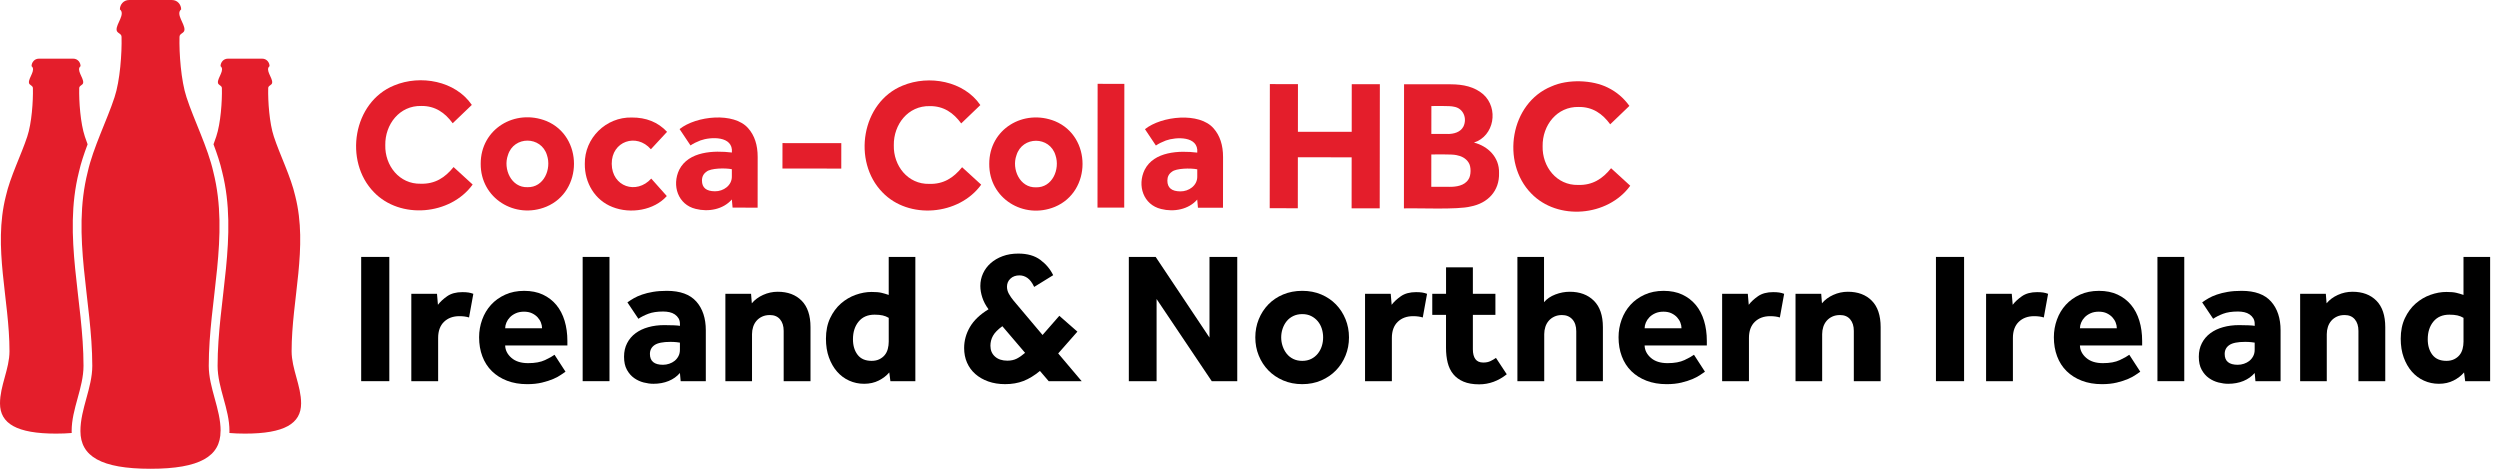
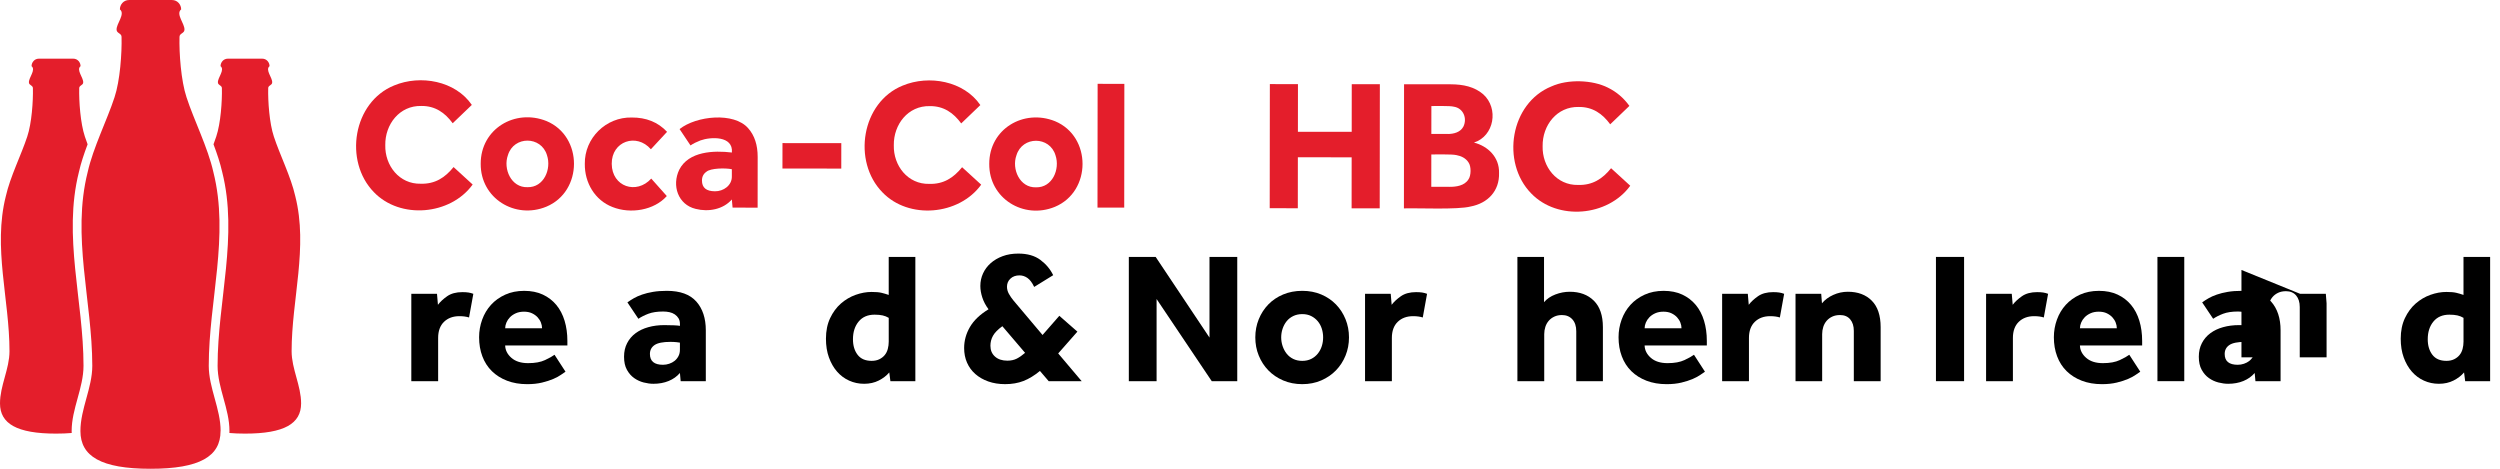
<svg xmlns="http://www.w3.org/2000/svg" id="Layer_1" data-name="Layer 1" viewBox="0 0 1603.89 300.73">
  <defs>
    <style>
      .cls-1 {
        fill: #e41e2b;
      }
    </style>
  </defs>
  <g>
    <path class="cls-1" d="M141.54,276.54c.02-14.2-7.6-27.67-7.61-41.86,0-41.64,13.33-83.13,2.95-124.33-3.5-15.65-12.49-33.41-17.2-47.89-3.57-10.67-4.79-28.44-4.52-38.75-.09-2.33,3.15-2.33,3.18-4.58.32-3.84-5.83-10.15-2.11-13.11,0-3.01-2.33-6.01-5.87-6.01h-27.58c-3.54,0-5.87,3-5.87,6.01,3.72,2.97-2.43,9.28-2.11,13.11.04,2.24,3.27,2.24,3.18,4.58.27,10.31-.95,28.09-4.52,38.75-4.71,14.47-13.7,32.23-17.2,47.89-10.38,41.2,2.88,82.65,2.95,124.33,0,14.18-7.62,27.66-7.61,41.86,0,16.18,13.2,24.2,44.95,24.2s44.93-8.01,44.95-24.2Z" />
    <path class="cls-1" d="M187.09,225.36c0-33.31,10.67-66.5,2.36-99.45-2.8-12.52-9.99-26.73-13.76-38.31-2.86-8.53-3.83-22.75-3.62-31-.07-1.86,2.52-1.86,2.55-3.66.25-3.07-4.66-8.12-1.69-10.49,0-2.41-1.86-4.81-4.69-4.81h-22.06c-2.83,0-4.69,2.4-4.69,4.81,2.98,2.37-1.94,7.42-1.69,10.49.03,1.8,2.62,1.8,2.55,3.66.21,8.25-.76,22.47-3.62,31-.52,1.61-1.12,3.28-1.76,4.98,2.27,6.03,4.29,12.04,5.57,17.76,10.38,41.2-2.95,82.68-2.95,124.33,0,14.2,7.63,27.66,7.61,41.86,0,.43-.02.85-.04,1.26,3.05.27,6.39.4,10.05.4,25.2,0,35.94-6.41,35.96-19.35.02-11.36-6.08-22.13-6.09-33.49Z" />
  </g>
  <path class="cls-1" d="M6.09,225.36c0-33.31-10.67-66.5-2.36-99.45,2.8-12.52,9.99-26.73,13.76-38.31,2.86-8.53,3.83-22.75,3.62-31,.07-1.86-2.52-1.86-2.55-3.66-.25-3.07,4.66-8.12,1.69-10.49,0-2.41,1.86-4.81,4.69-4.81h22.06c2.83,0,4.69,2.4,4.69,4.81-2.98,2.37,1.94,7.42,1.69,10.49-.03,1.8-2.62,1.8-2.55,3.66-.21,8.25.76,22.47,3.62,31,.52,1.61,1.12,3.28,1.76,4.98-2.27,6.03-4.29,12.04-5.57,17.76-10.38,41.2,2.95,82.68,2.95,124.33,0,14.2-7.63,27.66-7.61,41.86,0,.43.02.85.04,1.26-3.05.27-6.39.4-10.05.4-25.2,0-35.94-6.41-35.96-19.35-.02-11.36,6.08-22.13,6.09-33.49Z" />
  <g>
    <g>
      <path class="cls-1" d="M303.24,118.38c-14.24,19.71-46.53,22.52-63.4,4.87-19.34-19.84-13.44-57.73,13.05-68.44,16.86-7.01,39.28-2.94,49.81,12.5l-12.28,11.77c-4.96-6.8-11.25-11.19-20.11-11.1-13.99-.36-23.33,11.81-23.13,25.1-.33,13.13,9,25.11,22.72,24.79,9.22.26,15.63-3.93,21.09-10.69l12.24,11.2Z" />
      <path class="cls-1" d="M338.39,120.09c10.54.28,15.51-11.63,12.53-20.52-3.7-12.44-21.32-12.48-25.06-.03-3.19,8.8,2.11,20.91,12.53,20.55M308.4,105.05c-.05-22.38,22.02-35.48,42.18-27.4,23.62,9.83,23.51,45.11-.06,54.94-20.04,8.27-42.31-5.35-42.12-27.54" />
      <path class="cls-1" d="M427.79,125.78c-8.17,9.17-23.29,11.63-34.84,7.04-11.33-4.38-17.92-15.61-17.76-27.7-.25-16.52,13.59-30.13,30.14-29.73,9.15-.06,16.81,2.95,22.62,9.19l-10.37,11.18c-9.16-10.6-25.27-5.21-25.12,9.37.12,14.68,15.87,19.9,25.35,9.44l9.98,11.2Z" />
      <path class="cls-1" d="M469.53,108.56c-4.43-.89-13.56-.64-16.2,1.53-1.99,1.35-2.98,3.25-2.98,5.72,0,4.6,2.77,6.9,8.33,6.91,5.42.08,11-3.76,10.84-9.63,0,0,0-4.52,0-4.52ZM469.51,127.97c-5.51,6.36-14.93,8.14-23.16,6.05-11.38-2.71-15.47-14.99-10.57-25.14,6.04-11.85,22.14-12.43,33.77-11.03.98-10.86-13.7-10.11-20.18-7.76-2.5.96-4.63,2.02-6.37,3.21l-7.01-10.49c10.63-8.48,34.93-11.09,44.05-.49,4.05,4.57,6.06,10.71,6.05,18.4l-.03,32.5-16.07-.02-.47-5.24Z" />
      <rect class="cls-1" x="512.72" y="81.12" width="16.31" height="37.74" transform="translate(420.33 620.75) rotate(-89.94)" />
      <path class="cls-1" d="M629.49,118.48c-14.25,19.7-46.54,22.53-63.4,4.87-19.35-19.83-13.44-57.72,13.04-68.44,16.88-7.01,39.26-2.95,49.82,12.5l-12.28,11.77c-4.97-6.8-11.25-11.19-20.11-11.1-14.01-.36-23.34,11.81-23.13,25.1-.33,13.13,9,25.11,22.72,24.79,9.23.27,15.63-3.94,21.09-10.69l12.25,11.2Z" />
      <path class="cls-1" d="M664.65,120.18c10.53.28,15.52-11.64,12.52-20.52-3.69-12.45-21.31-12.47-25.06-.03-3.19,8.8,2.12,20.91,12.54,20.55M634.66,105.15c-.07-22.38,22.02-35.48,42.18-27.4,23.63,9.81,23.52,45.12-.06,54.94-20.03,8.27-42.32-5.36-42.12-27.54" />
      <rect class="cls-1" x="673.05" y="84.93" width="79.41" height="17.15" transform="translate(618.47 806.15) rotate(-89.94)" />
-       <path class="cls-1" d="M768.1,108.62c-4.43-.89-13.56-.64-16.19,1.53-2,1.35-2.98,3.25-2.98,5.72,0,4.6,2.77,6.9,8.33,6.91,5.41.08,11.01-3.75,10.85-9.63,0,0,0-4.52,0-4.52ZM768.08,128.03c-5.5,6.36-14.94,8.14-23.16,6.05-11.38-2.71-15.47-14.99-10.57-25.14,6.04-11.84,22.13-12.43,33.76-11.03.98-10.85-13.7-10.11-20.17-7.76-2.5.96-4.63,2.02-6.37,3.21l-7.01-10.49c10.63-8.49,34.94-11.08,44.05-.49,4.04,4.57,6.06,10.71,6.05,18.4l-.04,32.5-16.07-.02-.47-5.24Z" />
      <g>
        <path class="cls-1" d="M814.68,53.95l18.03.02-.03,30.57,34.51.03.03-30.57,18.03.02-.09,79.64-18.03-.02.03-32.71-34.51-.04-.03,32.71-18.03-.02.09-79.64Z" />
        <path class="cls-1" d="M900.77,54.05l29.85.03c8.26.02,15.3,1.6,20.89,6.35,10.18,9.11,7.12,26.84-5.88,31.04,8.96,2.29,16.35,9.36,16.09,19.48.35,11.56-7.22,19.43-18.23,21.53-8.29,2.16-33.81.93-42.8,1.21l.09-79.64ZM929.95,119.87c4.26.02,9.6-.71,12.12-4.76,1.77-2.41,1.88-8.31.08-10.87-1.74-2.75-4.63-4.15-7.76-4.73-3.22-.72-12.78-.33-16.12-.43l-.02,20.78h11.7ZM928.91,85.96c3.81-.02,8.02-1.11,9.92-4.71,2.61-5.25.03-11.79-6.01-12.78-2.72-.74-11.62-.33-14.51-.44l-.02,17.91h10.63Z" />
        <path class="cls-1" d="M1045.89,119.16c-14.35,19.78-46.6,22.59-63.58,4.89-19.4-19.9-13.48-57.9,13.09-68.64,10.52-4.74,26.24-4.2,36.17.82,5.53,2.71,10.12,6.62,13.78,11.71l-12.31,11.81c-4.97-6.82-11.29-11.22-20.17-11.13-14.04-.37-23.4,11.84-23.19,25.17-.34,13.16,9.03,25.19,22.78,24.86,9.24.26,15.69-3.94,21.14-10.73l12.29,11.24Z" />
      </g>
    </g>
    <g>
-       <path d="M231.72,164.83h18.05v79.71h-18.05v-79.71Z" />
      <path d="M263.87,188.5h16.49l.6,7.05c1.43-1.91,3.41-3.74,5.92-5.5,2.51-1.75,5.75-2.63,9.74-2.63,1.51,0,2.81.08,3.88.24,1.08.16,2.13.44,3.17.84l-2.75,15.18c-1.75-.56-3.82-.84-6.21-.84-4.06,0-7.35,1.22-9.86,3.64-2.51,2.43-3.76,5.88-3.76,10.34v27.73h-17.21v-56.05Z" />
      <path d="M362.82,238.45c-.64.4-1.59,1.06-2.87,1.97-1.28.92-2.93,1.81-4.96,2.69-2.03.88-4.44,1.65-7.23,2.33-2.79.68-5.98,1.02-9.56,1.02-4.78,0-9.08-.74-12.91-2.21s-7.07-3.53-9.74-6.15c-2.67-2.63-4.7-5.8-6.09-9.5-1.4-3.71-2.09-7.79-2.09-12.25,0-3.9.66-7.67,1.97-11.29,1.31-3.62,3.21-6.79,5.68-9.5,2.47-2.71,5.5-4.88,9.08-6.51,3.58-1.63,7.65-2.45,12.19-2.45s8.52.8,11.95,2.39c3.42,1.59,6.31,3.81,8.66,6.63,2.35,2.83,4.12,6.21,5.32,10.16,1.19,3.94,1.79,8.27,1.79,12.97v2.87h-39.92c.08,3.03,1.41,5.68,4,7.95,2.59,2.27,6.16,3.41,10.7,3.41s8.08-.66,10.88-1.97c2.79-1.31,4.82-2.45,6.09-3.41l7.05,10.88ZM347.76,210.6c0-1.19-.24-2.41-.72-3.64-.48-1.23-1.2-2.37-2.15-3.41-.96-1.03-2.15-1.89-3.58-2.57-1.43-.68-3.15-1.02-5.14-1.02s-3.75.34-5.26,1.02c-1.51.68-2.77,1.54-3.76,2.57-1,1.04-1.75,2.17-2.27,3.41-.52,1.24-.78,2.45-.78,3.64h23.66Z" />
-       <path d="M373.81,164.83h17.21v79.71h-17.21v-79.71Z" />
      <path d="M436.2,239.29c-1.91,2.23-4.32,3.94-7.23,5.14-2.91,1.19-6.15,1.79-9.74,1.79-1.99,0-4.08-.28-6.27-.84-2.19-.56-4.22-1.49-6.09-2.81-1.87-1.31-3.43-3.09-4.66-5.32-1.24-2.23-1.85-5.02-1.85-8.37s.66-6.17,1.97-8.72c1.31-2.55,3.12-4.68,5.44-6.39,2.31-1.71,5.04-3.01,8.19-3.88,3.15-.88,6.55-1.31,10.22-1.31,1.99,0,4,.04,6.04.12,2.03.08,3.36.2,4,.36v-1.19c0-1.43-.3-2.65-.9-3.65-.6-1-1.39-1.83-2.39-2.51-1-.68-2.13-1.15-3.41-1.43-1.28-.28-2.63-.42-4.06-.42-3.82,0-6.99.48-9.5,1.43-2.51.96-4.64,2.03-6.39,3.23l-7.05-10.52c1.2-.88,2.55-1.75,4.06-2.63,1.51-.88,3.3-1.67,5.38-2.39,2.07-.72,4.4-1.29,6.99-1.73,2.59-.44,5.56-.66,8.9-.66,8.52,0,14.82,2.29,18.88,6.87,4.06,4.58,6.09,10.74,6.09,18.46v32.63h-16.13l-.48-5.26ZM436.2,219.81c-.4-.08-1.16-.18-2.27-.3-1.12-.12-2.39-.18-3.82-.18-4.78,0-8.17.68-10.16,2.03-1.99,1.36-2.99,3.27-2.99,5.74,0,4.62,2.79,6.93,8.37,6.93,1.35,0,2.69-.22,4-.66,1.31-.44,2.47-1.05,3.46-1.85,1-.8,1.81-1.79,2.45-2.99.64-1.2.96-2.59.96-4.18v-4.54Z" />
-       <path d="M465.36,188.5h16.49l.48,6.09c1.83-2.23,4.24-4.02,7.23-5.38,2.99-1.35,6.11-2.03,9.38-2.03,6.45,0,11.57,1.91,15.36,5.74,3.78,3.82,5.68,9.48,5.68,16.97v34.66h-17.21v-32.27c0-3.11-.78-5.58-2.33-7.41-1.55-1.83-3.73-2.75-6.51-2.75-1.91,0-3.58.34-5.02,1.02-1.43.68-2.63,1.57-3.58,2.69-.96,1.12-1.67,2.41-2.15,3.88-.48,1.48-.72,3.05-.72,4.72v30.12h-17.09v-56.05Z" />
      <path d="M570.52,238.93c-1.75,2.07-4,3.81-6.75,5.2-2.75,1.39-5.88,2.09-9.38,2.09s-6.63-.68-9.62-2.03c-2.99-1.35-5.58-3.29-7.77-5.8-2.19-2.51-3.92-5.54-5.2-9.08-1.28-3.54-1.91-7.55-1.91-12.01,0-5.02.9-9.42,2.69-13.21,1.79-3.78,4.1-6.91,6.93-9.38,2.83-2.47,5.98-4.32,9.44-5.56,3.47-1.23,6.87-1.85,10.22-1.85,2.71,0,4.82.18,6.33.54,1.51.36,3.07.82,4.66,1.37v-24.38h17.09v79.71h-16.01l-.72-5.62ZM570.16,203.91c-1.2-.72-2.49-1.23-3.88-1.55-1.39-.32-3.13-.48-5.2-.48-4.38,0-7.79,1.47-10.22,4.42-2.43,2.95-3.64,6.73-3.64,11.35,0,4.06,1,7.39,2.99,9.98,1.99,2.59,4.98,3.88,8.96,3.88,1.91,0,3.56-.34,4.96-1.02,1.39-.68,2.55-1.57,3.47-2.69.92-1.11,1.57-2.43,1.97-3.94.4-1.51.6-3.07.6-4.66v-15.3Z" />
      <path d="M667.2,237.97c-3.58,2.95-7.11,5.1-10.58,6.45-3.47,1.35-7.39,2.03-11.77,2.03-3.98,0-7.59-.58-10.82-1.73-3.23-1.15-6-2.75-8.31-4.78-2.31-2.03-4.08-4.46-5.32-7.29-1.24-2.83-1.85-5.96-1.85-9.38,0-4.7,1.23-9.18,3.7-13.44,2.47-4.26,6.45-8.07,11.95-11.41-1.83-2.47-3.17-5-4-7.59-.84-2.59-1.25-5.04-1.25-7.35,0-2.87.58-5.56,1.73-8.07,1.15-2.51,2.79-4.7,4.9-6.57,2.11-1.87,4.66-3.37,7.65-4.48,2.99-1.12,6.35-1.67,10.1-1.67,5.81,0,10.54,1.36,14.16,4.06,3.62,2.71,6.35,5.98,8.19,9.8l-12.19,7.53c-1.28-2.71-2.71-4.62-4.3-5.74-1.59-1.12-3.31-1.67-5.14-1.67-2.39,0-4.32.7-5.8,2.09-1.48,1.39-2.21,3.13-2.21,5.2,0,1.59.42,3.13,1.25,4.6.84,1.48,1.81,2.89,2.93,4.24l18.64,22.11,10.76-12.31,11.59,10.16-12.31,13.98,15.06,17.81h-21.15l-5.62-6.57ZM643.06,209.29c-2.87,2.07-4.86,4.1-5.98,6.09-1.12,1.99-1.67,4.14-1.67,6.45,0,2.87.97,5.18,2.93,6.93,1.95,1.75,4.6,2.63,7.95,2.63,2.31,0,4.32-.44,6.04-1.31,1.71-.88,3.48-2.11,5.32-3.71l-14.58-17.09Z" />
      <path d="M724.21,164.83h17.21l34.54,51.75v-51.75h17.81v79.71h-16.37l-35.38-52.7v52.7h-17.81v-79.71Z" />
      <path d="M805.35,216.46c0-4.14.74-8.03,2.21-11.65,1.47-3.62,3.53-6.79,6.15-9.5,2.63-2.71,5.8-4.84,9.5-6.39,3.71-1.55,7.79-2.33,12.25-2.33s8.52.78,12.19,2.33c3.66,1.55,6.81,3.69,9.44,6.39,2.63,2.71,4.68,5.88,6.15,9.5,1.47,3.63,2.21,7.51,2.21,11.65s-.74,8.03-2.21,11.65c-1.47,3.63-3.53,6.79-6.15,9.5-2.63,2.71-5.78,4.86-9.44,6.45-3.67,1.59-7.73,2.39-12.19,2.39s-8.54-.8-12.25-2.39c-3.7-1.59-6.87-3.74-9.5-6.45-2.63-2.71-4.68-5.87-6.15-9.5-1.48-3.62-2.21-7.51-2.21-11.65ZM835.47,231.52c2.15,0,4.06-.42,5.74-1.25s3.09-1.97,4.24-3.41c1.15-1.43,2.01-3.05,2.57-4.84.56-1.79.84-3.64.84-5.56s-.28-3.76-.84-5.56c-.56-1.79-1.42-3.38-2.57-4.78-1.16-1.39-2.57-2.51-4.24-3.35-1.67-.84-3.58-1.25-5.74-1.25s-4.08.42-5.8,1.25c-1.71.84-3.13,1.95-4.24,3.35-1.12,1.4-1.97,2.99-2.57,4.78-.6,1.79-.9,3.65-.9,5.56s.3,3.76.9,5.56c.6,1.79,1.45,3.41,2.57,4.84,1.12,1.43,2.53,2.57,4.24,3.41,1.71.84,3.64,1.25,5.8,1.25Z" />
      <path d="M875.74,188.5h16.49l.6,7.05c1.43-1.91,3.41-3.74,5.92-5.5,2.51-1.75,5.75-2.63,9.74-2.63,1.51,0,2.81.08,3.88.24,1.08.16,2.13.44,3.17.84l-2.75,15.18c-1.75-.56-3.82-.84-6.21-.84-4.06,0-7.35,1.22-9.86,3.64-2.51,2.43-3.76,5.88-3.76,10.34v27.73h-17.21v-56.05Z" />
-       <path d="M927.72,202h-8.84v-13.5h8.84v-16.97h17.21v16.97h14.46v13.5h-14.46v22.11c0,2.71.54,4.8,1.61,6.27,1.08,1.48,2.77,2.21,5.08,2.21,1.75,0,3.27-.3,4.54-.9,1.27-.6,2.47-1.29,3.58-2.09l6.93,10.52c-5.42,4.3-11.31,6.45-17.69,6.45-3.98,0-7.33-.58-10.04-1.73-2.71-1.15-4.9-2.75-6.57-4.78-1.67-2.03-2.87-4.48-3.59-7.35-.72-2.87-1.08-6.05-1.08-9.56v-21.15Z" />
      <path d="M973.49,164.83h17.09v29.04c1.83-2.15,4.26-3.8,7.29-4.96,3.03-1.15,6.09-1.73,9.2-1.73,6.45,0,11.61,1.91,15.48,5.74,3.86,3.82,5.8,9.48,5.8,16.97v34.66h-17.09v-32.03c0-3.27-.84-5.81-2.51-7.65-1.67-1.83-3.9-2.75-6.69-2.75-1.83,0-3.47.34-4.9,1.02-1.43.68-2.63,1.57-3.58,2.69-.96,1.12-1.67,2.41-2.15,3.88-.48,1.48-.72,3.05-.72,4.72v30.12h-17.21v-79.71Z" />
      <path d="M1093.84,238.45c-.64.4-1.59,1.06-2.87,1.97-1.28.92-2.93,1.81-4.96,2.69-2.03.88-4.44,1.65-7.23,2.33-2.79.68-5.98,1.02-9.56,1.02-4.78,0-9.08-.74-12.91-2.21s-7.07-3.53-9.74-6.15c-2.67-2.63-4.7-5.8-6.09-9.5-1.4-3.71-2.09-7.79-2.09-12.25,0-3.9.66-7.67,1.97-11.29,1.31-3.62,3.21-6.79,5.68-9.5,2.47-2.71,5.5-4.88,9.08-6.51,3.58-1.63,7.65-2.45,12.19-2.45s8.52.8,11.95,2.39c3.42,1.59,6.31,3.81,8.66,6.63,2.35,2.83,4.12,6.21,5.32,10.16,1.19,3.94,1.79,8.27,1.79,12.97v2.87h-39.92c.08,3.03,1.41,5.68,4,7.95,2.59,2.27,6.16,3.41,10.7,3.41s8.08-.66,10.88-1.97c2.79-1.31,4.82-2.45,6.09-3.41l7.05,10.88ZM1078.78,210.6c0-1.19-.24-2.41-.72-3.64-.48-1.23-1.2-2.37-2.15-3.41-.96-1.03-2.15-1.89-3.58-2.57-1.43-.68-3.15-1.02-5.14-1.02s-3.75.34-5.26,1.02c-1.51.68-2.77,1.54-3.76,2.57-1,1.04-1.75,2.17-2.27,3.41-.52,1.24-.78,2.45-.78,3.64h23.66Z" />
      <path d="M1104.83,188.5h16.49l.6,7.05c1.43-1.91,3.41-3.74,5.92-5.5,2.51-1.75,5.75-2.63,9.74-2.63,1.51,0,2.81.08,3.88.24,1.08.16,2.13.44,3.17.84l-2.75,15.18c-1.75-.56-3.82-.84-6.21-.84-4.06,0-7.35,1.22-9.86,3.64-2.51,2.43-3.76,5.88-3.76,10.34v27.73h-17.21v-56.05Z" />
      <path d="M1151.92,188.5h16.49l.48,6.09c1.83-2.23,4.24-4.02,7.23-5.38,2.99-1.35,6.11-2.03,9.38-2.03,6.45,0,11.57,1.91,15.36,5.74,3.78,3.82,5.68,9.48,5.68,16.97v34.66h-17.21v-32.27c0-3.11-.78-5.58-2.33-7.41-1.55-1.83-3.73-2.75-6.51-2.75-1.91,0-3.58.34-5.02,1.02-1.43.68-2.63,1.57-3.58,2.69-.96,1.12-1.67,2.41-2.15,3.88-.48,1.48-.72,3.05-.72,4.72v30.12h-17.09v-56.05Z" />
      <path d="M1242.02,164.83h18.05v79.71h-18.05v-79.71Z" />
      <path d="M1274.17,188.5h16.49l.6,7.05c1.43-1.91,3.41-3.74,5.92-5.5,2.51-1.75,5.75-2.63,9.74-2.63,1.51,0,2.81.08,3.88.24,1.08.16,2.13.44,3.17.84l-2.75,15.18c-1.75-.56-3.82-.84-6.21-.84-4.06,0-7.35,1.22-9.86,3.64-2.51,2.43-3.76,5.88-3.76,10.34v27.73h-17.21v-56.05Z" />
      <path d="M1373.12,238.45c-.64.4-1.59,1.06-2.87,1.97-1.28.92-2.93,1.81-4.96,2.69-2.03.88-4.44,1.65-7.23,2.33-2.79.68-5.98,1.02-9.56,1.02-4.78,0-9.08-.74-12.91-2.21s-7.07-3.53-9.74-6.15c-2.67-2.63-4.7-5.8-6.09-9.5-1.4-3.71-2.09-7.79-2.09-12.25,0-3.9.66-7.67,1.97-11.29,1.31-3.62,3.21-6.79,5.68-9.5,2.47-2.71,5.5-4.88,9.08-6.51,3.58-1.63,7.65-2.45,12.19-2.45s8.52.8,11.95,2.39c3.42,1.59,6.31,3.81,8.66,6.63,2.35,2.83,4.12,6.21,5.32,10.16,1.19,3.94,1.79,8.27,1.79,12.97v2.87h-39.92c.08,3.03,1.41,5.68,4,7.95,2.59,2.27,6.16,3.41,10.7,3.41s8.08-.66,10.88-1.97c2.79-1.31,4.82-2.45,6.09-3.41l7.05,10.88ZM1358.06,210.6c0-1.19-.24-2.41-.72-3.64-.48-1.23-1.2-2.37-2.15-3.41-.96-1.03-2.15-1.89-3.58-2.57-1.43-.68-3.15-1.02-5.14-1.02s-3.75.34-5.26,1.02c-1.51.68-2.77,1.54-3.76,2.57-1,1.04-1.75,2.17-2.27,3.41-.52,1.24-.78,2.45-.78,3.64h23.66Z" />
      <path d="M1384.12,164.83h17.21v79.71h-17.21v-79.71Z" />
      <path d="M1446.5,239.29c-1.91,2.23-4.32,3.94-7.23,5.14-2.91,1.19-6.15,1.79-9.74,1.79-1.99,0-4.08-.28-6.27-.84-2.19-.56-4.22-1.49-6.09-2.81-1.87-1.31-3.43-3.09-4.66-5.32-1.24-2.23-1.85-5.02-1.85-8.37s.66-6.17,1.97-8.72c1.31-2.55,3.12-4.68,5.44-6.39,2.31-1.71,5.04-3.01,8.19-3.88,3.15-.88,6.55-1.31,10.22-1.31,1.99,0,4,.04,6.04.12,2.03.08,3.36.2,4,.36v-1.19c0-1.43-.3-2.65-.9-3.65-.6-1-1.39-1.83-2.39-2.51-1-.68-2.13-1.15-3.41-1.43-1.28-.28-2.63-.42-4.06-.42-3.82,0-6.99.48-9.5,1.43-2.51.96-4.64,2.03-6.39,3.23l-7.05-10.52c1.2-.88,2.55-1.75,4.06-2.63,1.51-.88,3.3-1.67,5.38-2.39,2.07-.72,4.4-1.29,6.99-1.73,2.59-.44,5.56-.66,8.9-.66,8.52,0,14.82,2.29,18.88,6.87,4.06,4.58,6.09,10.74,6.09,18.46v32.63h-16.13l-.48-5.26ZM1446.5,219.81c-.4-.08-1.16-.18-2.27-.3-1.12-.12-2.39-.18-3.82-.18-4.78,0-8.17.68-10.16,2.03-1.99,1.36-2.99,3.27-2.99,5.74,0,4.62,2.79,6.93,8.37,6.93,1.35,0,2.69-.22,4-.66,1.31-.44,2.47-1.05,3.46-1.85,1-.8,1.81-1.79,2.45-2.99.64-1.2.96-2.59.96-4.18v-4.54Z" />
-       <path d="M1475.66,188.5h16.49l.48,6.09c1.83-2.23,4.24-4.02,7.23-5.38,2.99-1.35,6.11-2.03,9.38-2.03,6.45,0,11.57,1.91,15.36,5.74,3.78,3.82,5.68,9.48,5.68,16.97v34.66h-17.21v-32.27c0-3.11-.78-5.58-2.33-7.41-1.55-1.83-3.73-2.75-6.51-2.75-1.91,0-3.58.34-5.02,1.02-1.43.68-2.63,1.57-3.58,2.69-.96,1.12-1.67,2.41-2.15,3.88-.48,1.48-.72,3.05-.72,4.72v30.12h-17.09v-56.05Z" />
+       <path d="M1475.66,188.5h16.49l.48,6.09v34.66h-17.21v-32.27c0-3.11-.78-5.58-2.33-7.41-1.55-1.83-3.73-2.75-6.51-2.75-1.91,0-3.58.34-5.02,1.02-1.43.68-2.63,1.57-3.58,2.69-.96,1.12-1.67,2.41-2.15,3.88-.48,1.48-.72,3.05-.72,4.72v30.12h-17.09v-56.05Z" />
      <path d="M1580.83,238.93c-1.75,2.07-4,3.81-6.75,5.2-2.75,1.39-5.88,2.09-9.38,2.09s-6.63-.68-9.62-2.03c-2.99-1.35-5.58-3.29-7.77-5.8-2.19-2.51-3.92-5.54-5.2-9.08-1.28-3.54-1.91-7.55-1.91-12.01,0-5.02.9-9.42,2.69-13.21,1.79-3.78,4.1-6.91,6.93-9.38,2.83-2.47,5.98-4.32,9.44-5.56,3.47-1.23,6.87-1.85,10.22-1.85,2.71,0,4.82.18,6.33.54,1.51.36,3.07.82,4.66,1.37v-24.38h17.09v79.71h-16.01l-.72-5.62ZM1580.47,203.91c-1.2-.72-2.49-1.23-3.88-1.55-1.39-.32-3.13-.48-5.2-.48-4.38,0-7.79,1.47-10.22,4.42-2.43,2.95-3.64,6.73-3.64,11.35,0,4.06,1,7.39,2.99,9.98,1.99,2.59,4.98,3.88,8.96,3.88,1.91,0,3.56-.34,4.96-1.02,1.39-.68,2.55-1.57,3.47-2.69.92-1.11,1.57-2.43,1.97-3.94.4-1.51.6-3.07.6-4.66v-15.3Z" />
    </g>
  </g>
</svg>